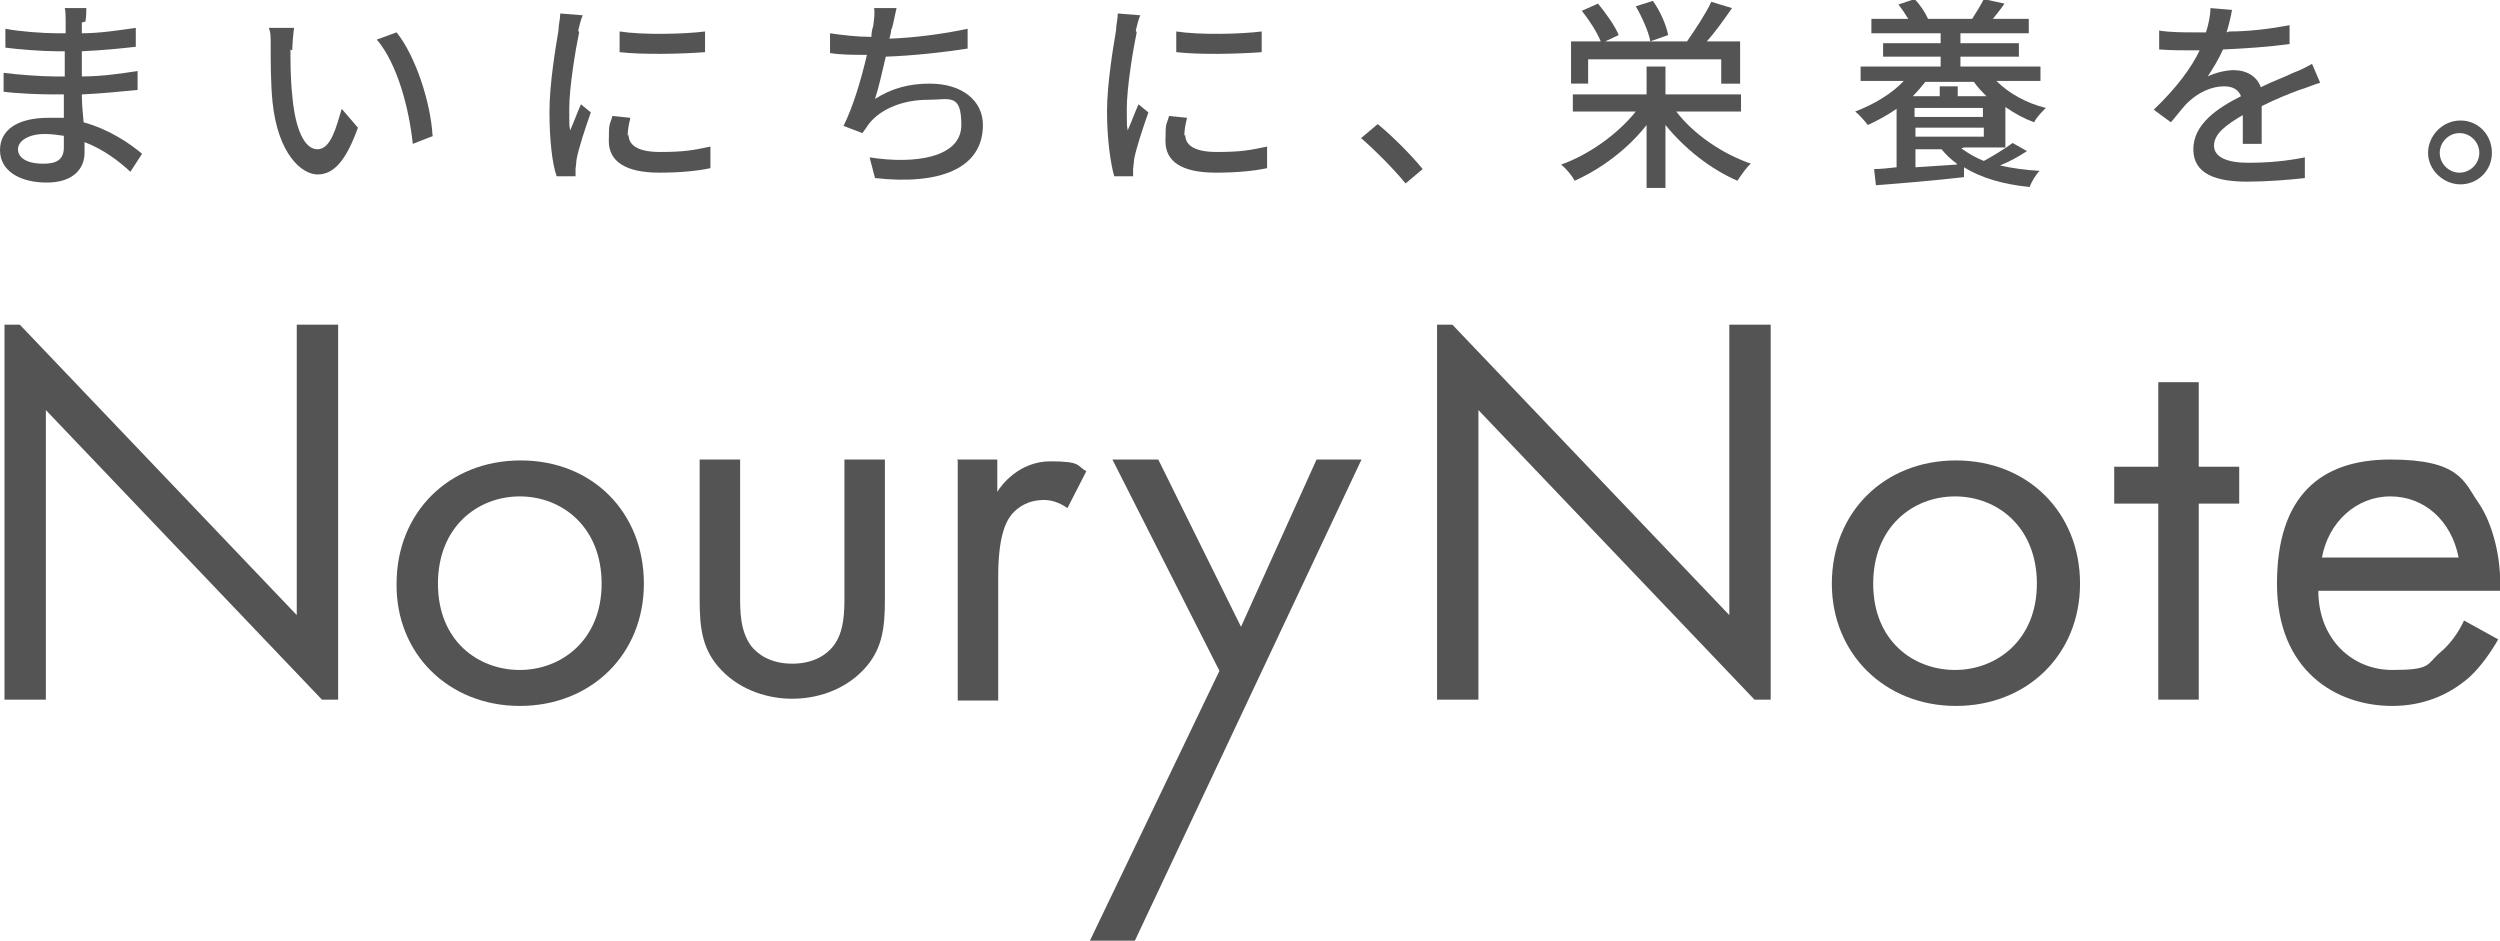
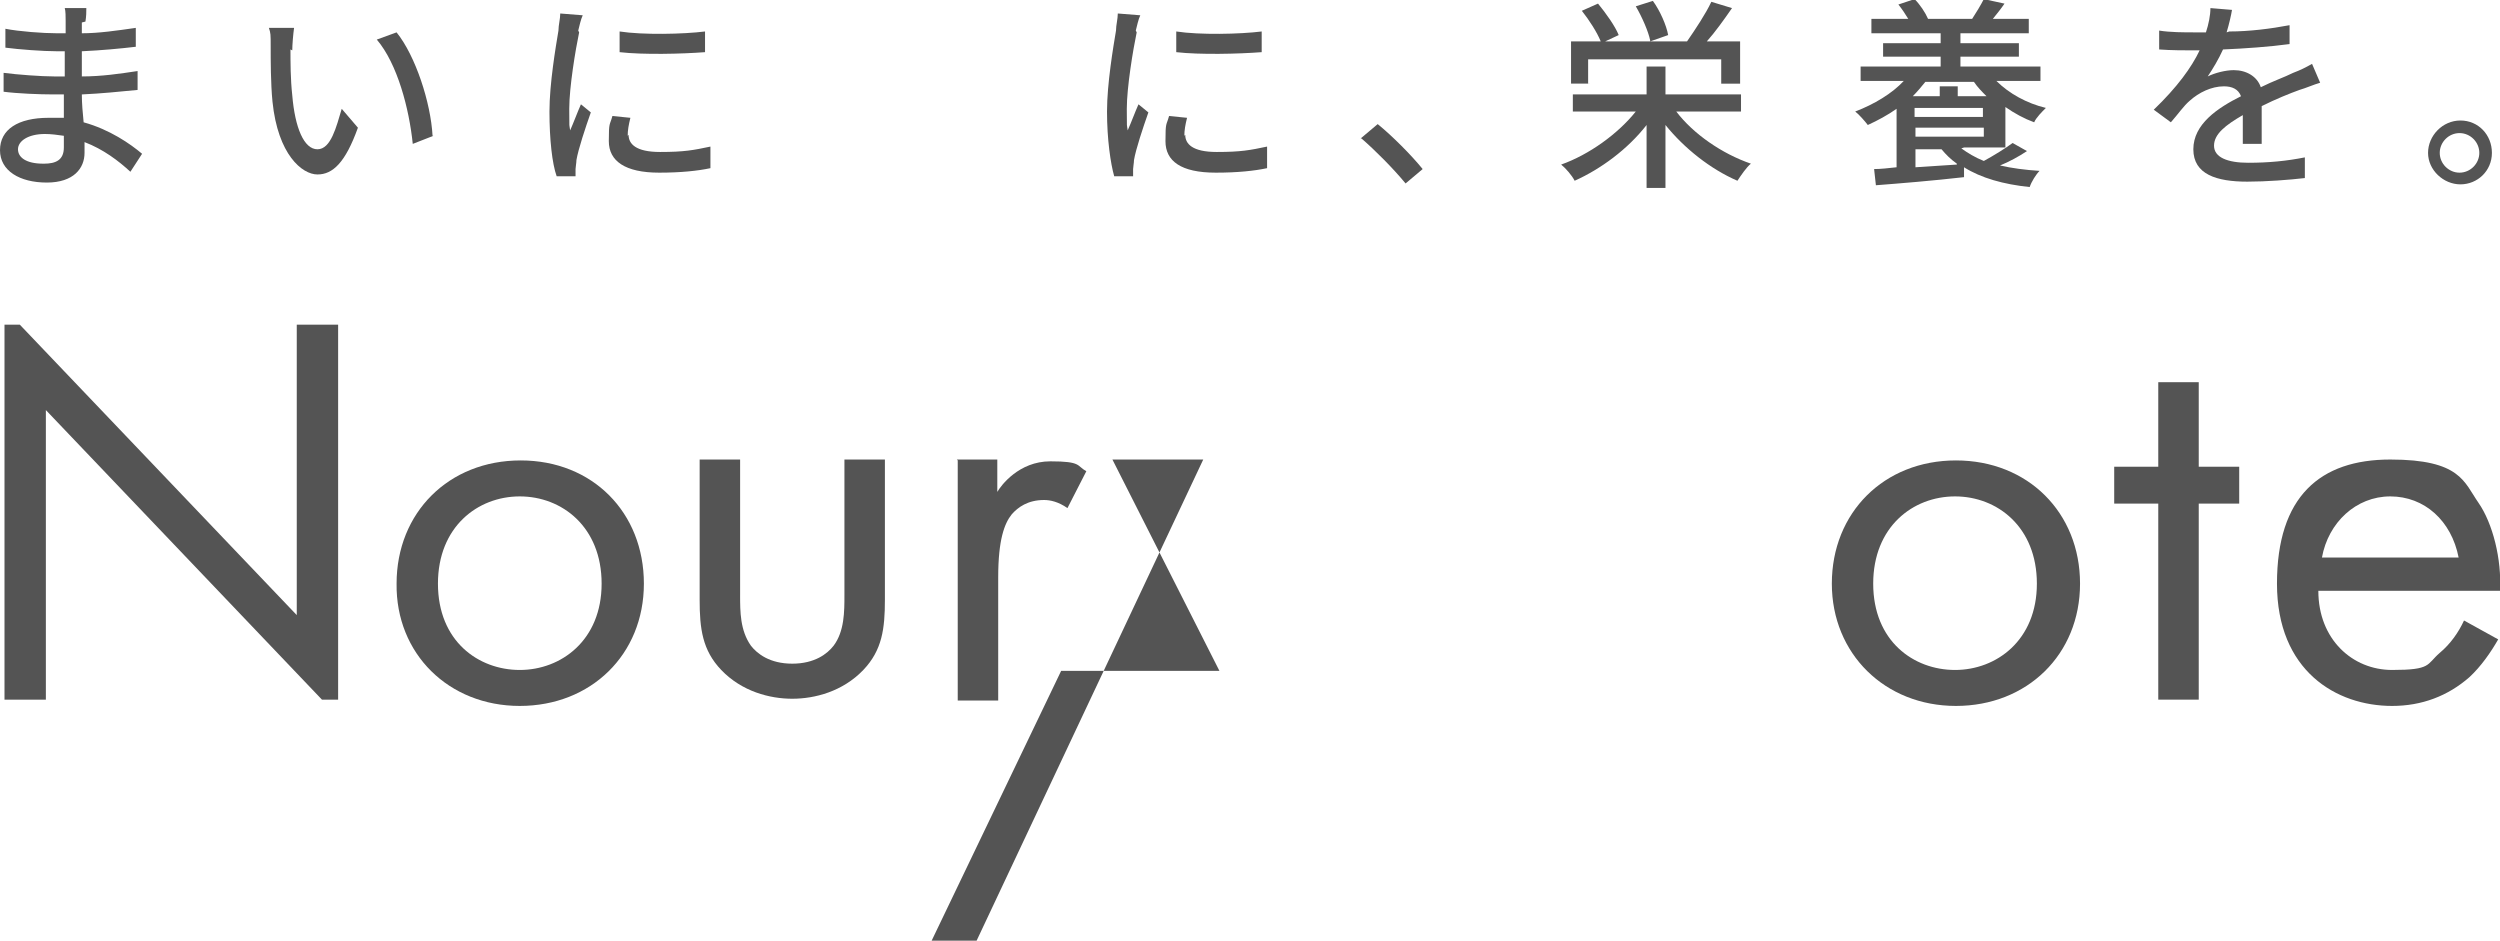
<svg xmlns="http://www.w3.org/2000/svg" version="1.1" viewBox="0 0 278 104.6">
  <defs>
    <style>
      .cls-1 {
        fill: #545454;
      }
    </style>
  </defs>
  <g>
    <g id="_レイヤー_2">
      <g id="_レイヤー_1-2">
        <path class="cls-1" d="M9.1,2.5c0,.3,0,.7,0,1.2,1.9,0,3.9-.3,6-.6v2.1c-1.7.2-3.8.4-6,.5v2.8c2.2,0,4.2-.3,6.2-.6v2.1c-2.1.2-4,.4-6.2.5,0,1,.1,2.1.2,3.1,2.9.8,5.2,2.4,6.5,3.5l-1.3,2c-1.3-1.2-3-2.5-5.1-3.3,0,.5,0,.9,0,1.2,0,1.7-1.2,3.3-4.2,3.3S0,19,0,16.7s2-3.6,5.4-3.6,1.1,0,1.7,0c0-.9,0-1.8,0-2.6h-1.2c-1.5,0-4-.1-5.5-.3v-2.1c1.5.2,4.2.4,5.6.4h1.2v-2.8h-.9c-1.5,0-4.2-.2-5.7-.4v-2.1c1.5.3,4.2.5,5.7.5h1v-1.4c0-.4,0-1.1-.1-1.4h2.4c0,.4,0,.9-.1,1.5h0ZM4.9,18.2c1.3,0,2.2-.4,2.2-1.8s0-.8,0-1.3c-.7-.1-1.4-.2-2.1-.2-1.9,0-3,.8-3,1.7s.9,1.6,2.8,1.6Z" />
        <path class="cls-1" d="M32.3,5.5c0,1.4,0,3.3.2,5.1.3,3.6,1.3,6,2.8,6s2.1-2.5,2.7-4.5l1.8,2.1c-1.4,3.9-2.8,5.2-4.5,5.2s-4.4-2.2-5-8.1c-.2-2-.2-4.7-.2-6.1s0-1.5-.2-2.1h2.8c-.1.7-.2,1.9-.2,2.5h0ZM48.2,15.1l-2.3.9c-.4-3.9-1.7-8.9-4-11.6l2.2-.8c2.1,2.6,3.8,7.8,4,11.5Z" />
        <path class="cls-1" d="M64.4,3.6c-.4,1.9-1.1,6.1-1.1,8.5s0,1.6.1,2.4c.4-.9.8-2,1.2-2.9l1.1.9c-.6,1.7-1.4,4.1-1.6,5.3,0,.3-.1.8-.1,1,0,.2,0,.6,0,.8h-2.1c-.5-1.4-.8-4.1-.8-7.2s.7-7.2,1-9c0-.6.2-1.3.2-1.9l2.5.2c-.2.4-.4,1.3-.5,1.7h0ZM69.9,15c0,1,.8,1.9,3.5,1.9s3.7-.2,5.6-.6v2.4c-1.4.3-3.3.5-5.7.5-3.8,0-5.6-1.3-5.6-3.5s.1-1.7.4-2.8l2,.2c-.2.8-.3,1.4-.3,2ZM78.4,3.5v2.3c-2.6.2-6.9.3-9.5,0v-2.3c2.6.4,7.1.3,9.5,0Z" />
-         <path class="cls-1" d="M99.1,3.3c0,.3-.1.6-.2,1,2.7-.1,5.9-.5,8.7-1.1v2.2c-2.5.4-6.1.8-9.1.9-.4,1.7-.8,3.5-1.2,4.7,1.9-1.2,3.8-1.7,6.1-1.7,3.6,0,5.9,1.9,5.9,4.6,0,4.9-4.9,6.7-12,5.9l-.6-2.3c5.1.8,10.2,0,10.2-3.6s-1.3-2.8-3.8-2.8-5.1.9-6.5,2.7c-.2.3-.4.6-.7,1l-2.1-.8c1.1-2.2,2-5.3,2.6-7.9-1.5,0-2.9,0-4.1-.2v-2.2c1.3.2,3.1.4,4.5.4h.1c0-.5.1-.9.2-1.2.1-.8.2-1.4.1-2h2.5c-.2.8-.3,1.5-.5,2.2h0Z" />
        <path class="cls-1" d="M126.4,3.6c-.4,1.9-1.1,6.1-1.1,8.5s0,1.6.1,2.4c.4-.9.8-2,1.2-2.9l1.1.9c-.6,1.7-1.4,4.1-1.6,5.3,0,.3-.1.8-.1,1,0,.2,0,.6,0,.8h-2.1c-.4-1.4-.8-4.1-.8-7.2s.7-7.2,1-9c0-.6.2-1.3.2-1.9l2.5.2c-.2.4-.4,1.3-.5,1.7h0ZM131.8,15c0,1,.8,1.9,3.5,1.9s3.7-.2,5.6-.6v2.4c-1.4.3-3.3.5-5.7.5-3.9,0-5.6-1.3-5.6-3.5s.1-1.7.4-2.8l2,.2c-.2.8-.3,1.4-.3,2h0ZM140.3,3.5v2.3c-2.6.2-6.9.3-9.5,0v-2.3c2.6.4,7.1.3,9.5,0h0Z" />
        <path class="cls-1" d="M151.3,15.4l1.9-1.6c1.6,1.3,3.7,3.4,5,5l-1.9,1.6c-1.4-1.7-3.4-3.7-4.9-5Z" />
        <path class="cls-1" d="M186.4,12.4c1.9,2.5,5.1,4.7,8.3,5.8-.5.4-1.1,1.3-1.5,1.9-3-1.3-5.9-3.6-8-6.2v7h-2.1v-7c-2.1,2.7-5.1,4.9-8,6.2-.3-.6-1-1.4-1.5-1.8,3.1-1.1,6.3-3.4,8.3-5.9h-7v-1.9h8.2v-3.1h2.1v3.1h8.4v1.9h-7.2ZM176.8,9.3h-2.1v-4.7h3.3c-.4-1-1.3-2.4-2.1-3.4l1.8-.8c.9,1.1,1.9,2.5,2.3,3.5l-1.5.7h9.5-.4c.9-1.3,2.1-3.1,2.7-4.4l2.3.7c-.9,1.3-1.9,2.7-2.8,3.7h3.7v4.7h-2.1v-2.7h-14.8v2.7h0ZM183.5,4.5c-.2-1-.9-2.6-1.6-3.8l1.9-.6c.8,1.1,1.5,2.7,1.7,3.8l-2,.7Z" />
        <path class="cls-1" d="M218.1,16.5c.7.5,1.5,1,2.5,1.4,1.1-.6,2.4-1.4,3.2-2l1.6.9c-.9.6-2,1.2-3,1.6,1.3.3,2.8.5,4.4.6-.4.4-.9,1.2-1.1,1.8-2.9-.3-5.4-1-7.3-2.2v1.1c-3.5.4-7.2.7-9.8.9l-.2-1.8c.7,0,1.6-.1,2.5-.2v-6.5c-1,.7-2.1,1.3-3.2,1.8-.3-.4-1-1.2-1.4-1.5,2.1-.8,4.1-2,5.4-3.4h-4.8v-1.6h8.9v-1.1h-6.4v-1.5h6.4v-1.1h-7.7v-1.6h4.1c-.3-.5-.7-1.1-1.1-1.6l1.8-.6c.6.6,1.2,1.5,1.5,2.2h-.2c0,0,5.1,0,5.1,0,.4-.6,1-1.6,1.3-2.2l2.3.5c-.4.6-.9,1.2-1.3,1.7h4v1.6h-7.6v1.1h6.5v1.5h-6.5v1.1h8.9v1.6h-4.9c1.4,1.4,3.4,2.5,5.5,3-.4.4-1.1,1.1-1.3,1.6-1.1-.4-2.2-1-3.2-1.7v4.5h-4.6,0ZM214.1,9.1c-.4.5-.9,1.1-1.4,1.6h3v-1.1h2v1.1h3.2c-.5-.5-1-1-1.4-1.6h-5.5ZM212.9,13h7.6v-1h-7.6v1ZM220.6,15.2v-1h-7.6v1h7.6ZM217.6,18.2c-.7-.5-1.2-1-1.7-1.6h-2.9v2l4.6-.3Z" />
        <path class="cls-1" d="M247.9,3.5c2.2,0,4.6-.3,6.7-.7v2.1c-2.2.3-5,.5-7.4.6-.5,1.1-1.1,2.1-1.7,3,.8-.4,2-.7,2.9-.7,1.4,0,2.6.7,3,1.9,1.4-.7,2.6-1.1,3.6-1.6.8-.3,1.4-.6,2.1-1l.9,2.1c-.7.2-1.6.6-2.3.8-1.1.4-2.6,1-4.2,1.8,0,1.3,0,3.1,0,4.2h-2.1c0-.8,0-2.1,0-3.2-1.9,1.1-3.2,2.1-3.2,3.4s1.5,1.9,3.8,1.9,4.3-.2,6.3-.6v2.3c-1.7.2-4.3.4-6.4.4-3.4,0-6-.8-6-3.6s2.7-4.6,5.3-5.9c-.3-.8-1-1.1-1.9-1.1-1.4,0-2.8.7-3.8,1.6-.7.6-1.3,1.5-2.1,2.4l-1.9-1.4c2.6-2.5,4.2-4.7,5.1-6.6h-.7c-.9,0-2.5,0-3.8-.1v-2.1c1.2.2,2.8.2,3.9.2s.9,0,1.3,0c.3-.9.5-1.9.5-2.7l2.4.2c-.1.6-.3,1.5-.6,2.5h0Z" />
        <path class="cls-1" d="M277.1,17c0,2-1.6,3.5-3.5,3.5s-3.6-1.6-3.6-3.5,1.6-3.6,3.6-3.6,3.5,1.6,3.5,3.6ZM275.7,17c0-1.2-1-2.2-2.2-2.2s-2.2,1-2.2,2.2,1,2.2,2.2,2.2,2.2-1,2.2-2.2Z" />
        <path class="cls-1" d="M82.3,66.2c0,1.8,0,3.9,1.2,5.6.7.9,2.1,2,4.6,2s3.9-1.1,4.6-2c1.2-1.6,1.2-3.8,1.2-5.6v-15.1h4.5v15.6c0,3.2-.3,5.6-2.4,7.8-2.3,2.4-5.4,3.2-7.9,3.2s-5.6-.8-7.9-3.2c-2.1-2.2-2.4-4.6-2.4-7.8v-15.6h4.5v15.1h0Z" />
        <path class="cls-1" d="M106.4,51.1h4.5v3.6c.4-.7,2.4-3.4,5.9-3.4s2.9.5,4,1.1l-2.1,4.1c-1-.7-1.9-.9-2.6-.9-1.8,0-2.9.8-3.6,1.6-.8,1-1.5,2.8-1.5,7v13.7h-4.5v-26.7h0Z" />
-         <path class="cls-1" d="M135.6,74.6l-11.9-23.5h5.1l9.2,18.6,8.4-18.6h5l-25.2,53.5h-5l14.4-30h0Z" />
+         <path class="cls-1" d="M135.6,74.6l-11.9-23.5h5.1h5l-25.2,53.5h-5l14.4-30h0Z" />
        <path class="cls-1" d="M44.1,64.9c0-7.9,5.8-13.7,13.8-13.7s13.7,5.8,13.7,13.7-5.9,13.6-13.8,13.6-13.8-5.8-13.7-13.6ZM48.7,64.9c0,6.4,4.5,9.6,9.1,9.6s9.1-3.3,9.1-9.6-4.4-9.7-9.1-9.7-9.1,3.4-9.1,9.7Z" />
        <polygon class="cls-1" points="5.1 45.6 35.8 77.8 37.6 77.8 37.6 36.1 33 36.1 33 68.4 2.2 36.1 .5 36.1 .5 77.8 5.1 77.8 5.1 45.6" />
        <path class="cls-1" d="M203.7,64.9c0-7.9,5.8-13.7,13.8-13.7s13.8,5.8,13.8,13.7-5.9,13.6-13.8,13.6-13.8-5.8-13.8-13.6ZM208.3,64.9c0,6.4,4.5,9.6,9.1,9.6s9.1-3.3,9.1-9.6-4.4-9.7-9.1-9.7-9.1,3.4-9.1,9.7Z" />
        <path class="cls-1" d="M244.5,56v21.8h-4.5v-21.8h-4.9v-4.1h4.9v-9.4h4.5v9.4h4.5v4.1h-4.5Z" />
        <path class="cls-1" d="M277.8,71.1c-.8,1.4-1.9,3-3.2,4.2-2.4,2.1-5.3,3.2-8.6,3.2-6.2,0-12.8-3.9-12.8-13.6s4.8-13.8,12.6-13.8,8.2,2.5,9.8,4.8c1.6,2.3,2.6,6.3,2.4,9.8h-20.2c0,5.4,3.8,8.8,8.2,8.8s3.8-.6,5.3-1.9c1.2-1,2.1-2.3,2.7-3.6l3.8,2.1h0ZM273.4,62c-.8-4.1-3.8-6.8-7.6-6.8s-6.9,2.9-7.6,6.8h15.2,0Z" />
-         <polygon class="cls-1" points="164.4 45.6 195.1 77.8 196.9 77.8 196.9 36.1 192.3 36.1 192.3 68.4 161.5 36.1 159.8 36.1 159.8 77.8 164.4 77.8 164.4 45.6" />
      </g>
    </g>
  </g>
</svg>